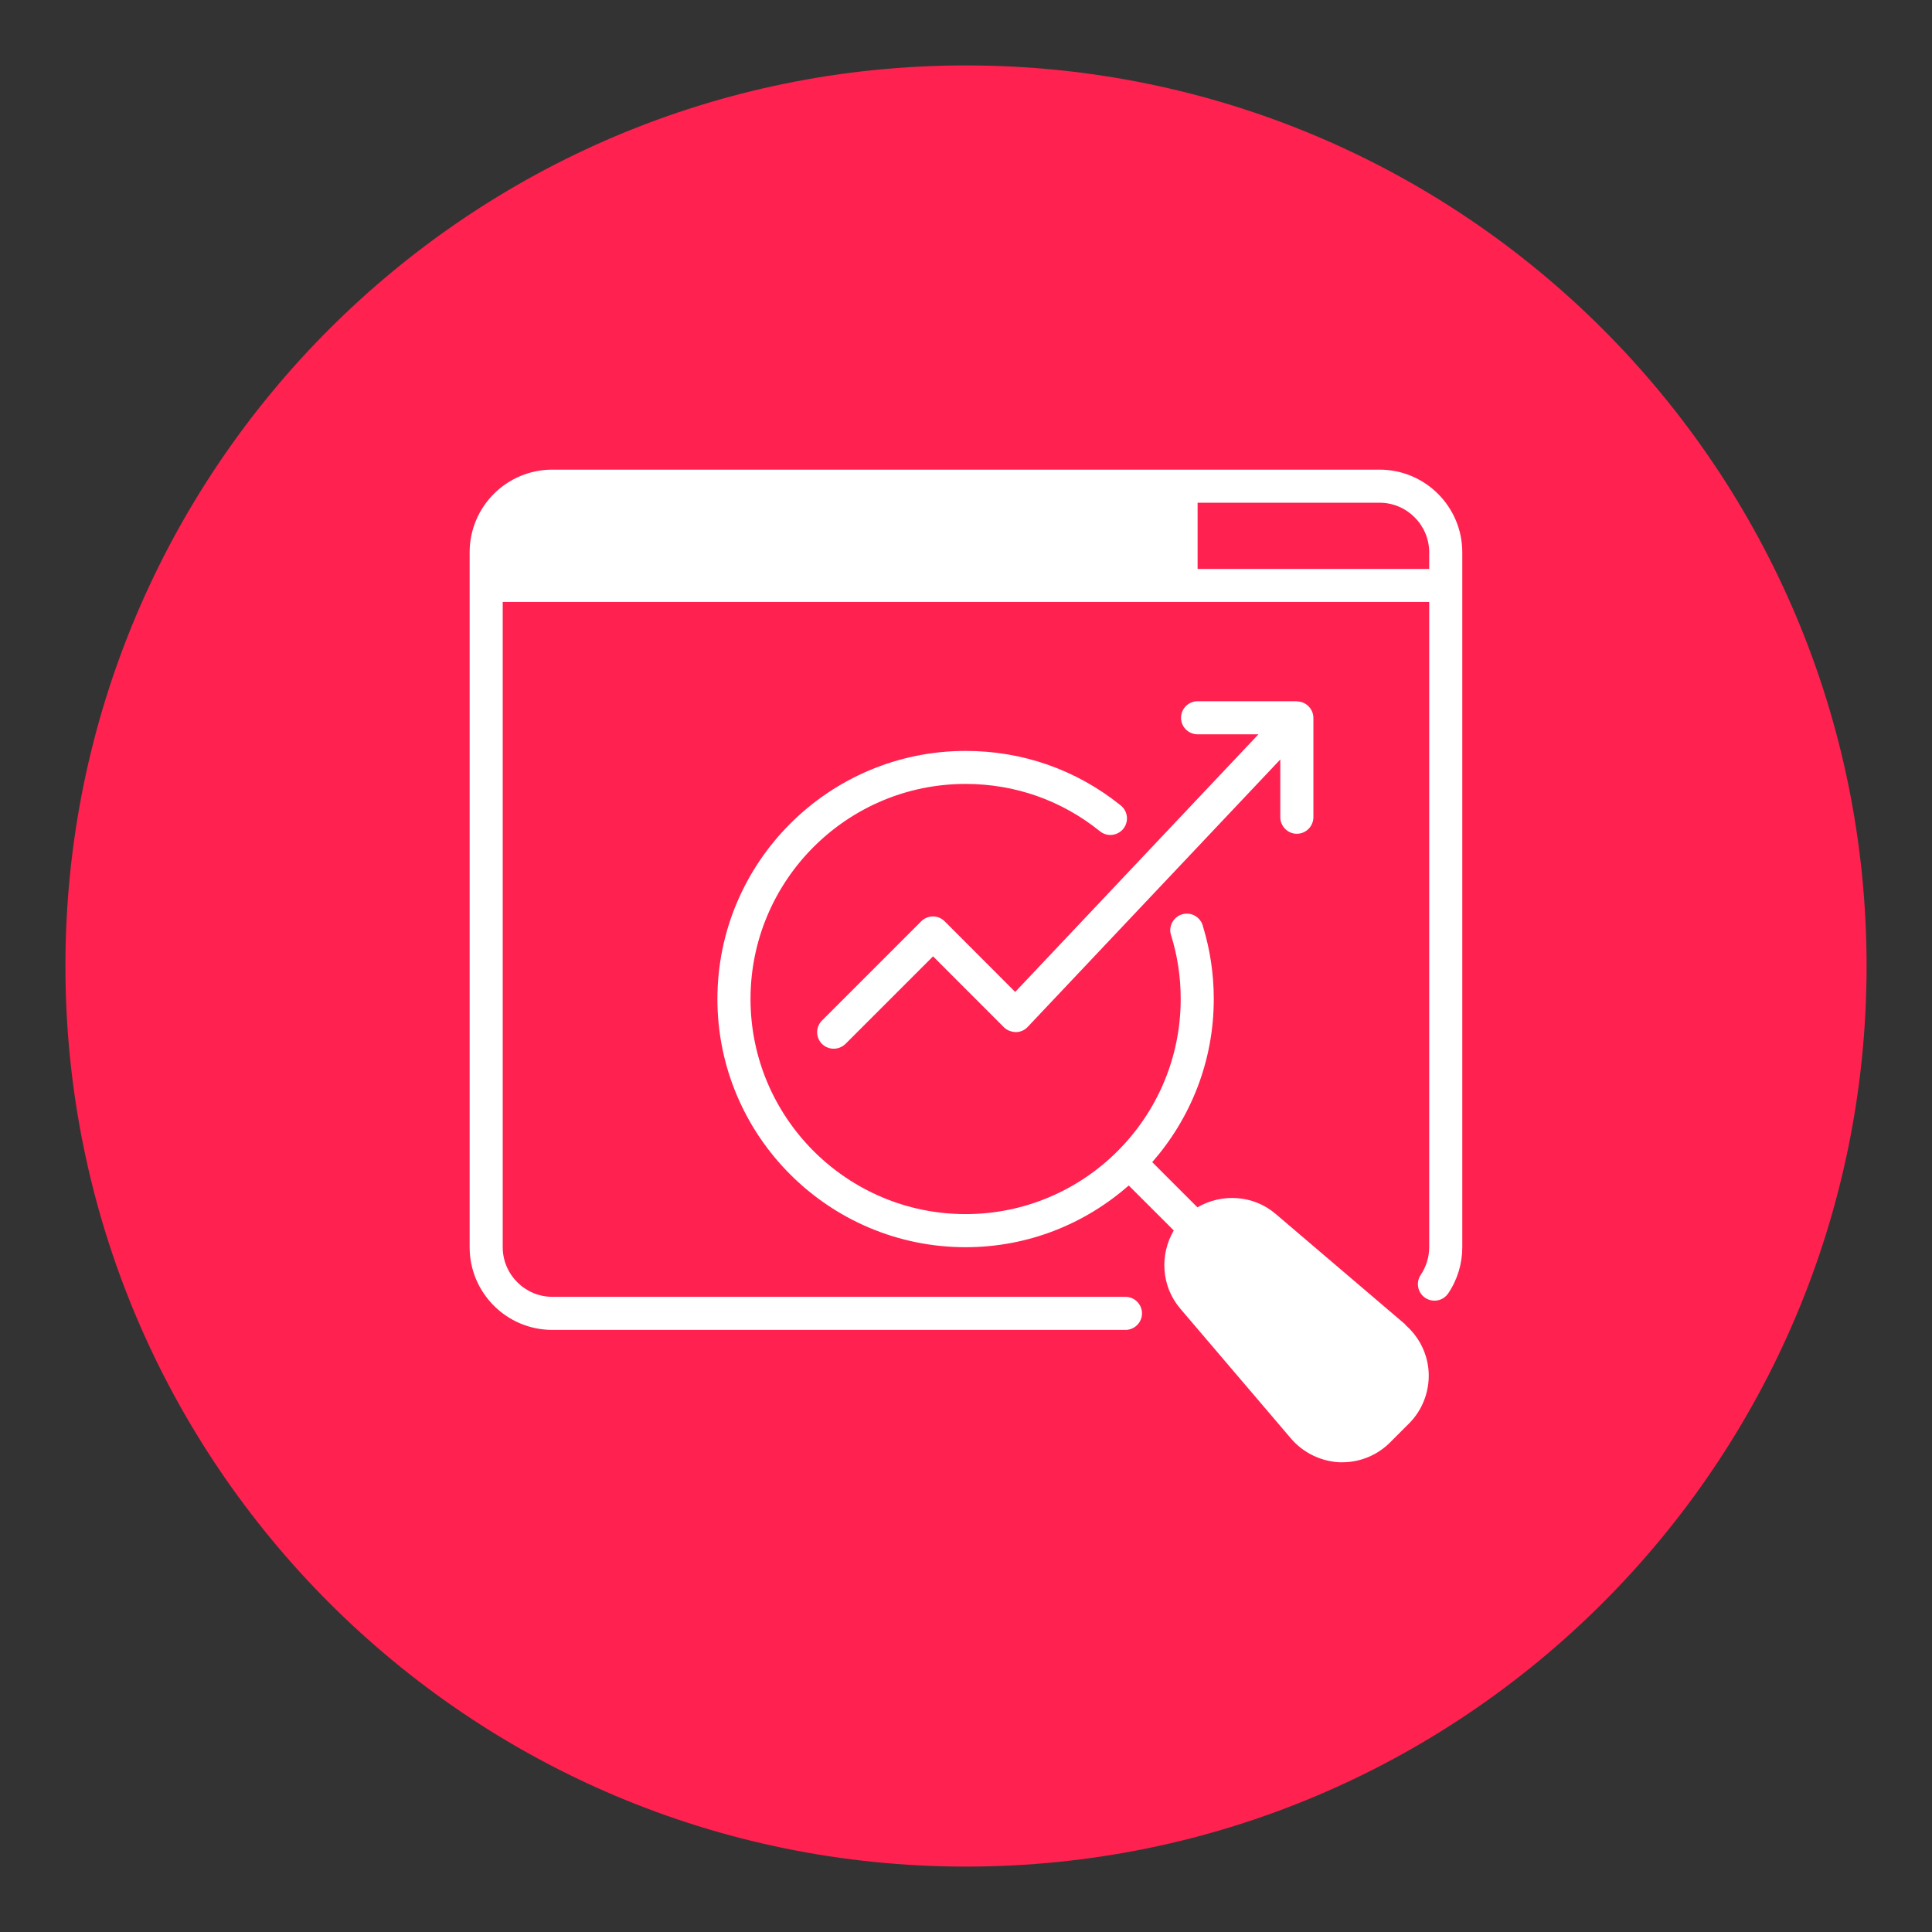
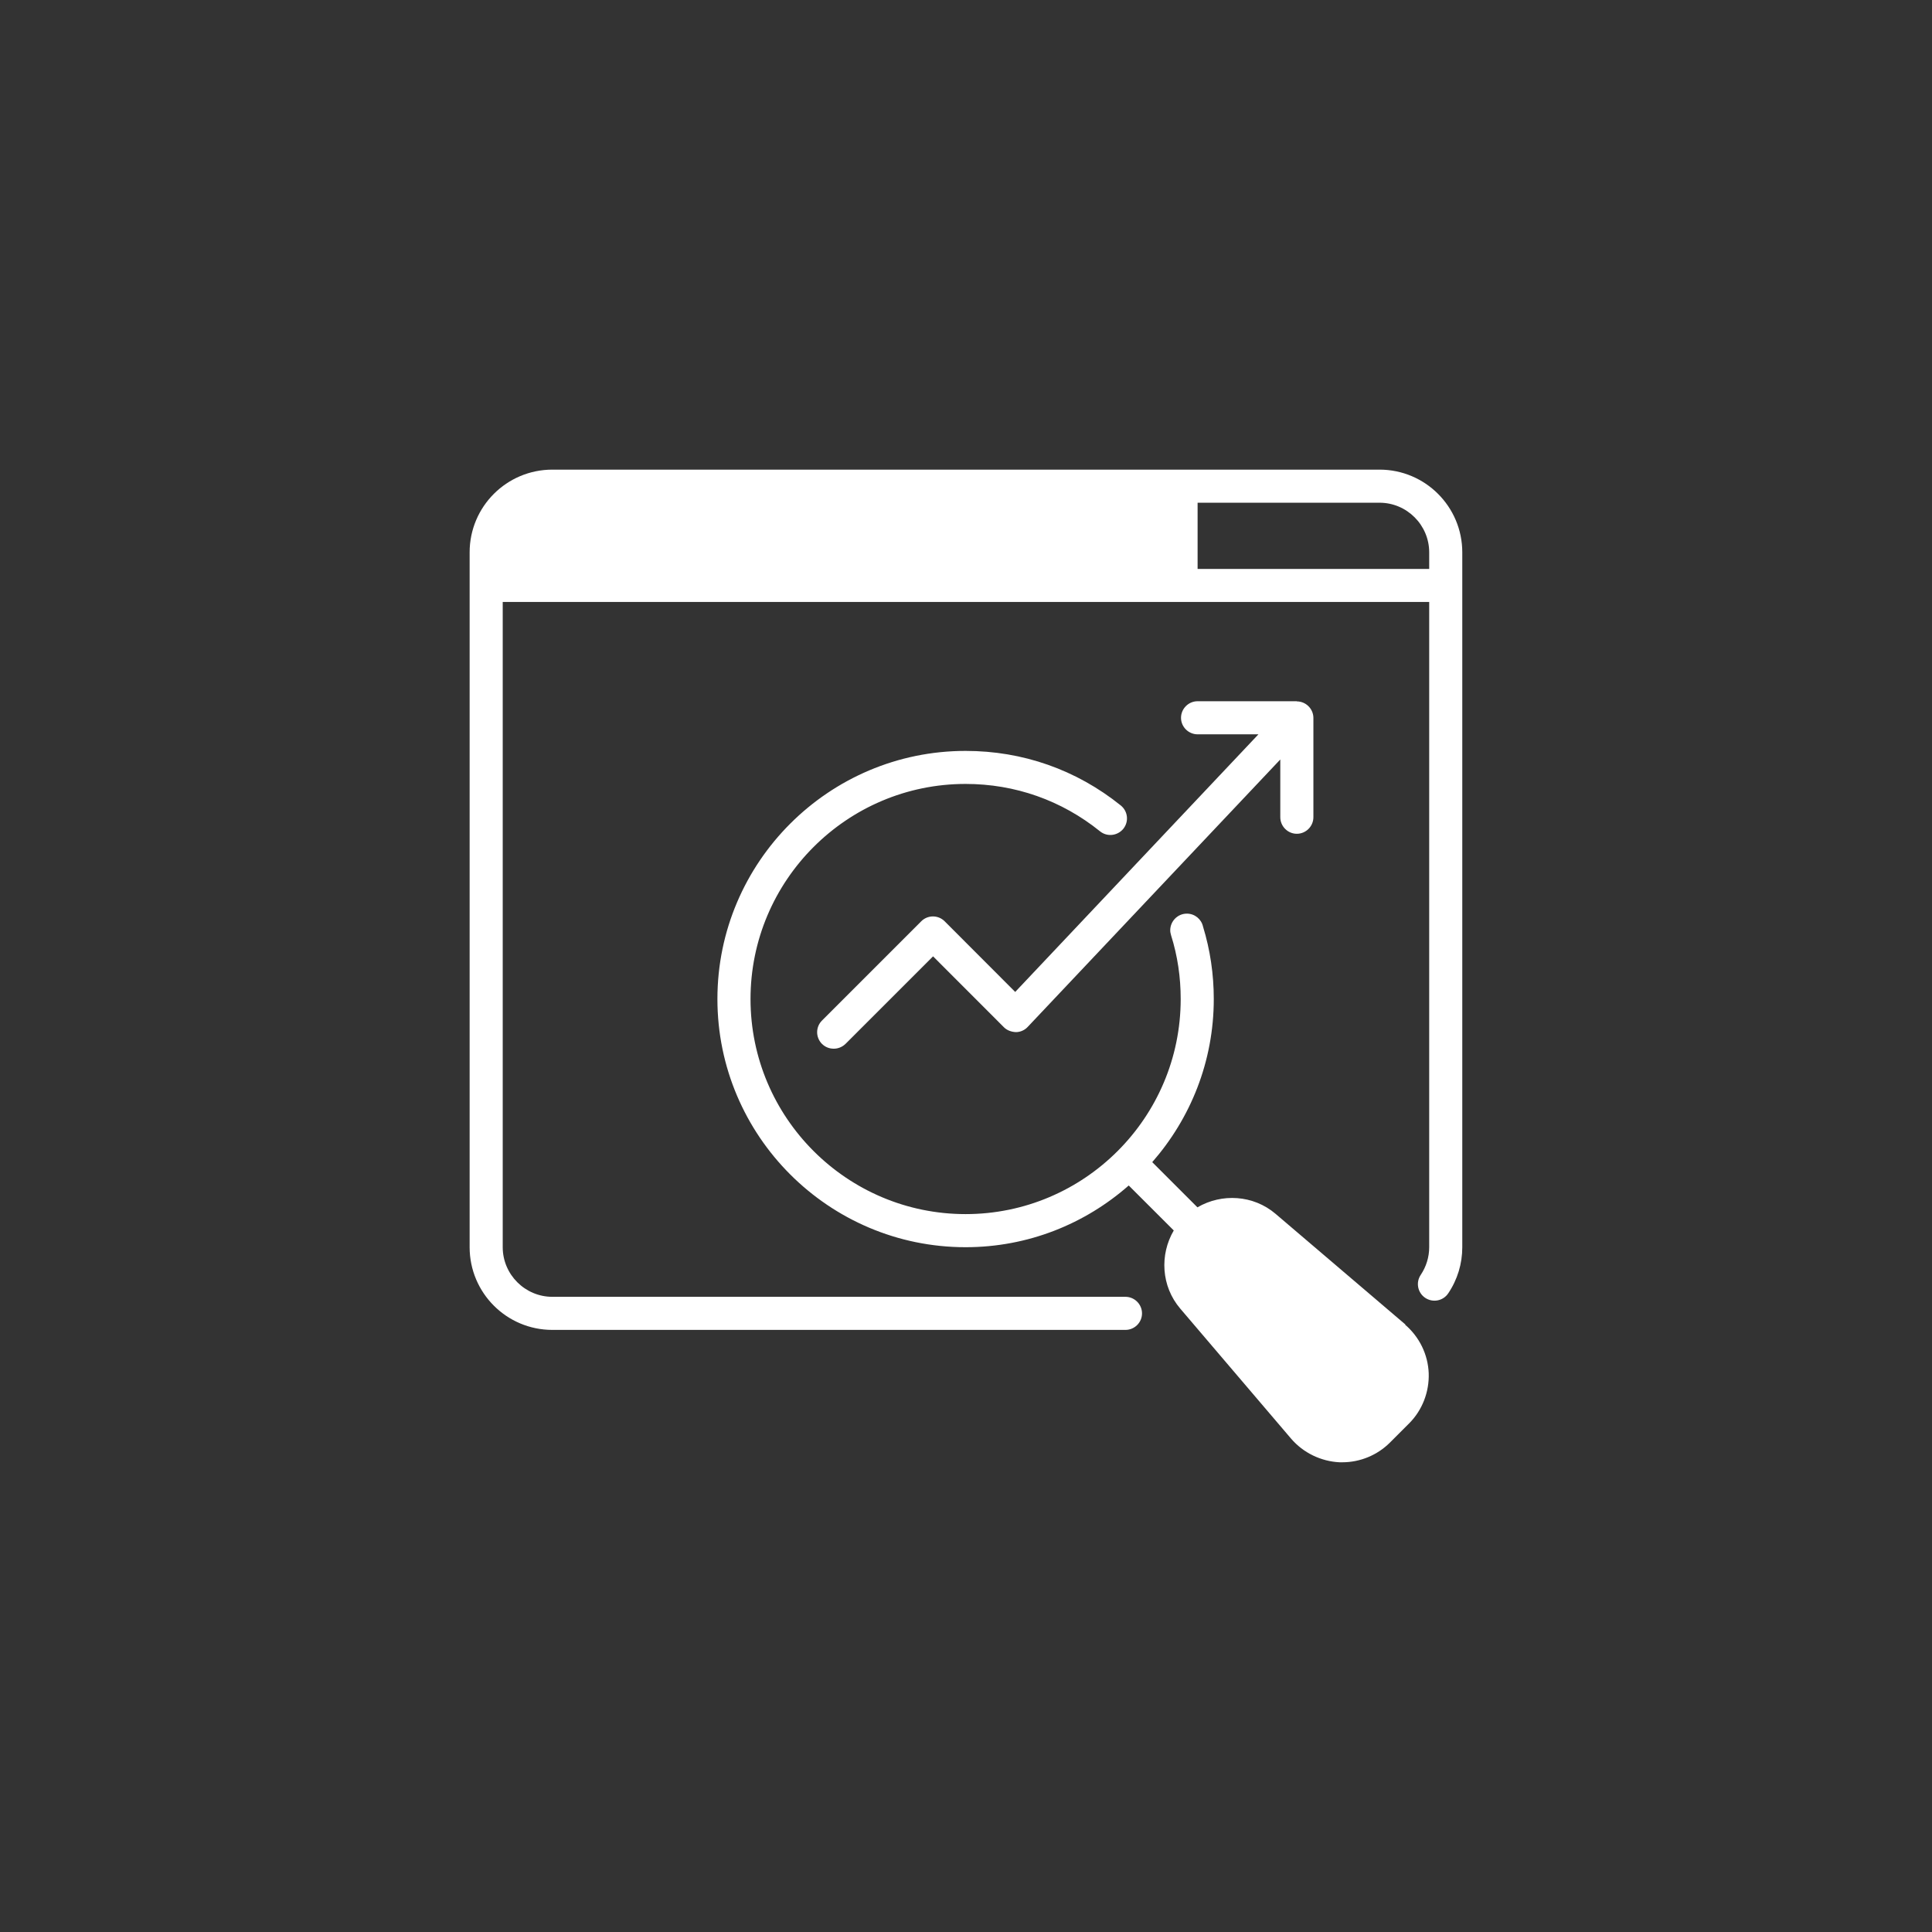
<svg xmlns="http://www.w3.org/2000/svg" width="128" zoomAndPan="magnify" viewBox="0 0 96 96" height="128" preserveAspectRatio="xMidYMid meet" version="1.0">
  <rect x="0" y="0" width="96" height="96" fill="#333333" stroke="none" />
  <defs>
    <clipPath id="6d2c191beb">
      <path d="M 3.25 3.25 L 92.75 3.25 L 92.75 92.75 L 3.25 92.75 Z M 3.25 3.25 " clip-rule="nonzero" />
    </clipPath>
    <clipPath id="c953b2b312">
      <path d="M 48 3.25 C 23.285 3.25 3.25 23.285 3.25 48 C 3.25 72.715 23.285 92.75 48 92.75 C 72.715 92.75 92.75 72.715 92.75 48 C 92.75 23.285 72.715 3.25 48 3.25 Z M 48 3.25 " clip-rule="nonzero" />
    </clipPath>
    <clipPath id="b0dda777de">
      <path d="M 23.336 23.336 L 72.836 23.336 L 72.836 67 L 23.336 67 Z M 23.336 23.336 " clip-rule="nonzero" />
    </clipPath>
    <clipPath id="a28d6b7088">
      <path d="M 35 37 L 71 37 L 71 72.836 L 35 72.836 Z M 35 37 " clip-rule="nonzero" />
    </clipPath>
  </defs>
  <g clip-path="url(#6d2c191beb)">
    <g clip-path="url(#c953b2b312)">
-       <path fill="#ff214f" d="M 3.25 3.25 L 92.75 3.25 L 92.75 92.75 L 3.25 92.75 Z M 3.25 3.25 " fill-opacity="1" fill-rule="nonzero" />
-     </g>
+       </g>
  </g>
  <g clip-path="url(#b0dda777de)">
    <path fill="#ffffff" d="M 68.551 23.336 L 27.445 23.336 C 25.176 23.336 23.336 25.176 23.336 27.445 L 23.336 61.973 C 23.336 64.242 25.176 66.082 27.445 66.082 L 55.922 66.082 C 56.375 66.082 56.746 65.715 56.746 65.262 C 56.746 64.809 56.375 64.438 55.922 64.438 L 27.445 64.438 C 26.09 64.438 24.98 63.328 24.98 61.973 L 24.98 29.91 L 71.016 29.91 L 71.016 61.973 C 71.016 62.465 70.867 62.941 70.598 63.344 C 70.34 63.723 70.441 64.234 70.816 64.488 C 71.195 64.742 71.707 64.645 71.961 64.266 C 72.422 63.582 72.66 62.793 72.66 61.973 L 72.66 27.445 C 72.66 25.176 70.816 23.336 68.551 23.336 Z M 71.016 28.27 L 59.508 28.27 L 59.508 24.98 L 68.551 24.98 C 69.906 24.98 71.016 26.09 71.016 27.445 Z M 71.016 28.27 " fill-opacity="1" fill-rule="nonzero" />
  </g>
  <g clip-path="url(#a28d6b7088)">
    <path fill="#ffffff" d="M 69.84 65.82 L 63.379 60.312 C 62.277 59.375 60.707 59.285 59.5 59.992 L 57.254 57.746 C 59.152 55.578 60.312 52.75 60.312 49.641 C 60.312 48.41 60.133 47.199 59.777 46.039 C 59.695 45.672 59.367 45.398 58.973 45.398 C 58.52 45.398 58.148 45.77 58.148 46.23 C 58.148 46.312 58.168 46.395 58.191 46.477 C 58.512 47.496 58.668 48.555 58.668 49.641 C 58.668 55.535 53.875 60.328 47.98 60.328 C 42.086 60.328 37.293 55.535 37.293 49.641 C 37.293 43.746 42.086 38.953 47.98 38.953 C 50.438 38.953 52.75 39.77 54.656 41.305 C 55.008 41.594 55.527 41.535 55.816 41.184 C 56.102 40.828 56.047 40.312 55.691 40.023 C 53.48 38.246 50.816 37.312 47.98 37.312 C 41.184 37.312 35.648 42.844 35.648 49.641 C 35.648 56.441 41.184 61.973 47.98 61.973 C 51.09 61.973 53.918 60.812 56.086 58.906 L 58.324 61.141 C 57.617 62.344 57.699 63.914 58.645 65.023 L 64.152 71.484 C 64.758 72.191 65.641 72.617 66.566 72.66 C 66.609 72.66 66.66 72.66 66.699 72.66 C 67.586 72.66 68.441 72.305 69.066 71.68 L 70.012 70.734 C 70.672 70.078 71.023 69.164 70.992 68.238 C 70.957 67.309 70.531 66.43 69.816 65.82 Z M 69.84 65.82 " fill-opacity="1" fill-rule="nonzero" />
  </g>
  <path fill="#ffffff" d="M 64.438 34.844 L 59.508 34.844 C 59.055 34.844 58.684 35.215 58.684 35.668 C 58.684 36.117 59.055 36.488 59.508 36.488 L 62.531 36.488 L 50.445 49.289 L 46.938 45.777 C 46.617 45.457 46.098 45.457 45.777 45.777 L 40.844 50.711 C 40.523 51.031 40.523 51.547 40.844 51.871 C 41.012 52.035 41.215 52.109 41.43 52.109 C 41.645 52.109 41.848 52.027 42.012 51.871 L 46.363 47.52 L 49.887 51.047 C 50.043 51.203 50.266 51.277 50.48 51.285 C 50.703 51.285 50.914 51.188 51.062 51.031 L 63.617 37.738 L 63.617 40.605 C 63.617 41.059 63.988 41.43 64.438 41.43 C 64.891 41.43 65.262 41.059 65.262 40.605 L 65.262 35.676 C 65.262 35.223 64.891 34.852 64.438 34.852 Z M 64.438 34.844 " fill-opacity="1" fill-rule="nonzero" />
</svg>